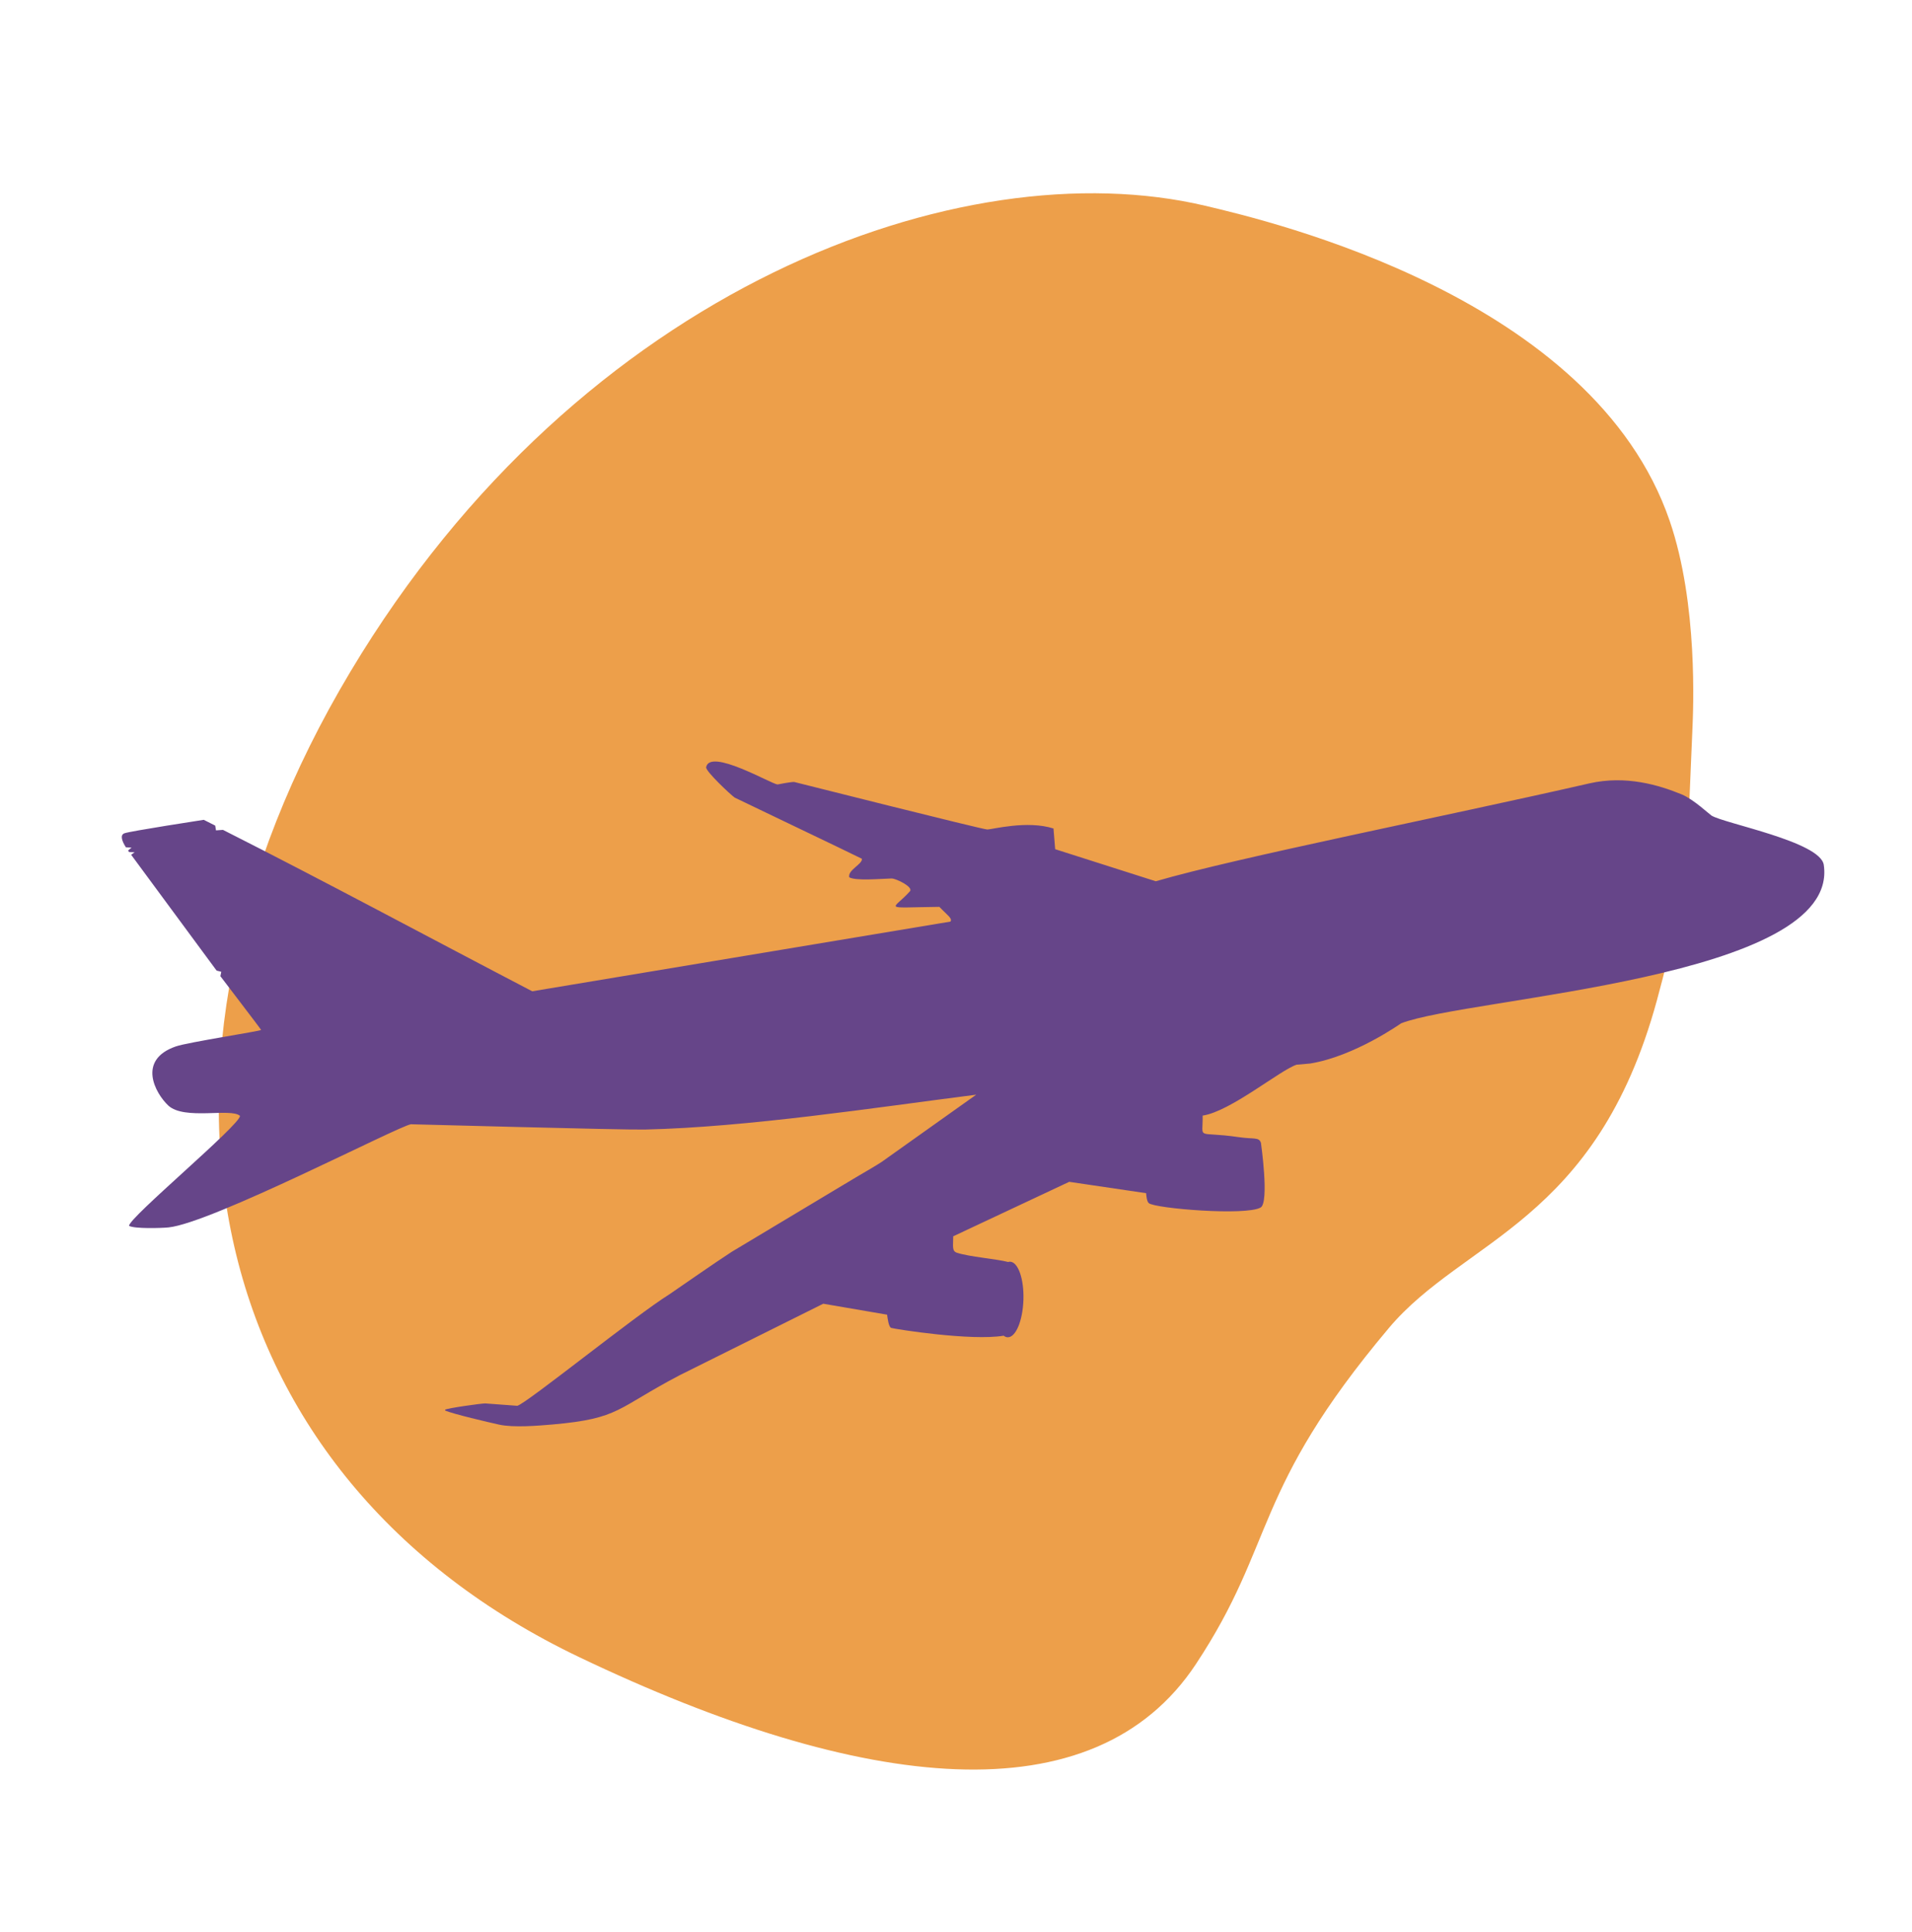
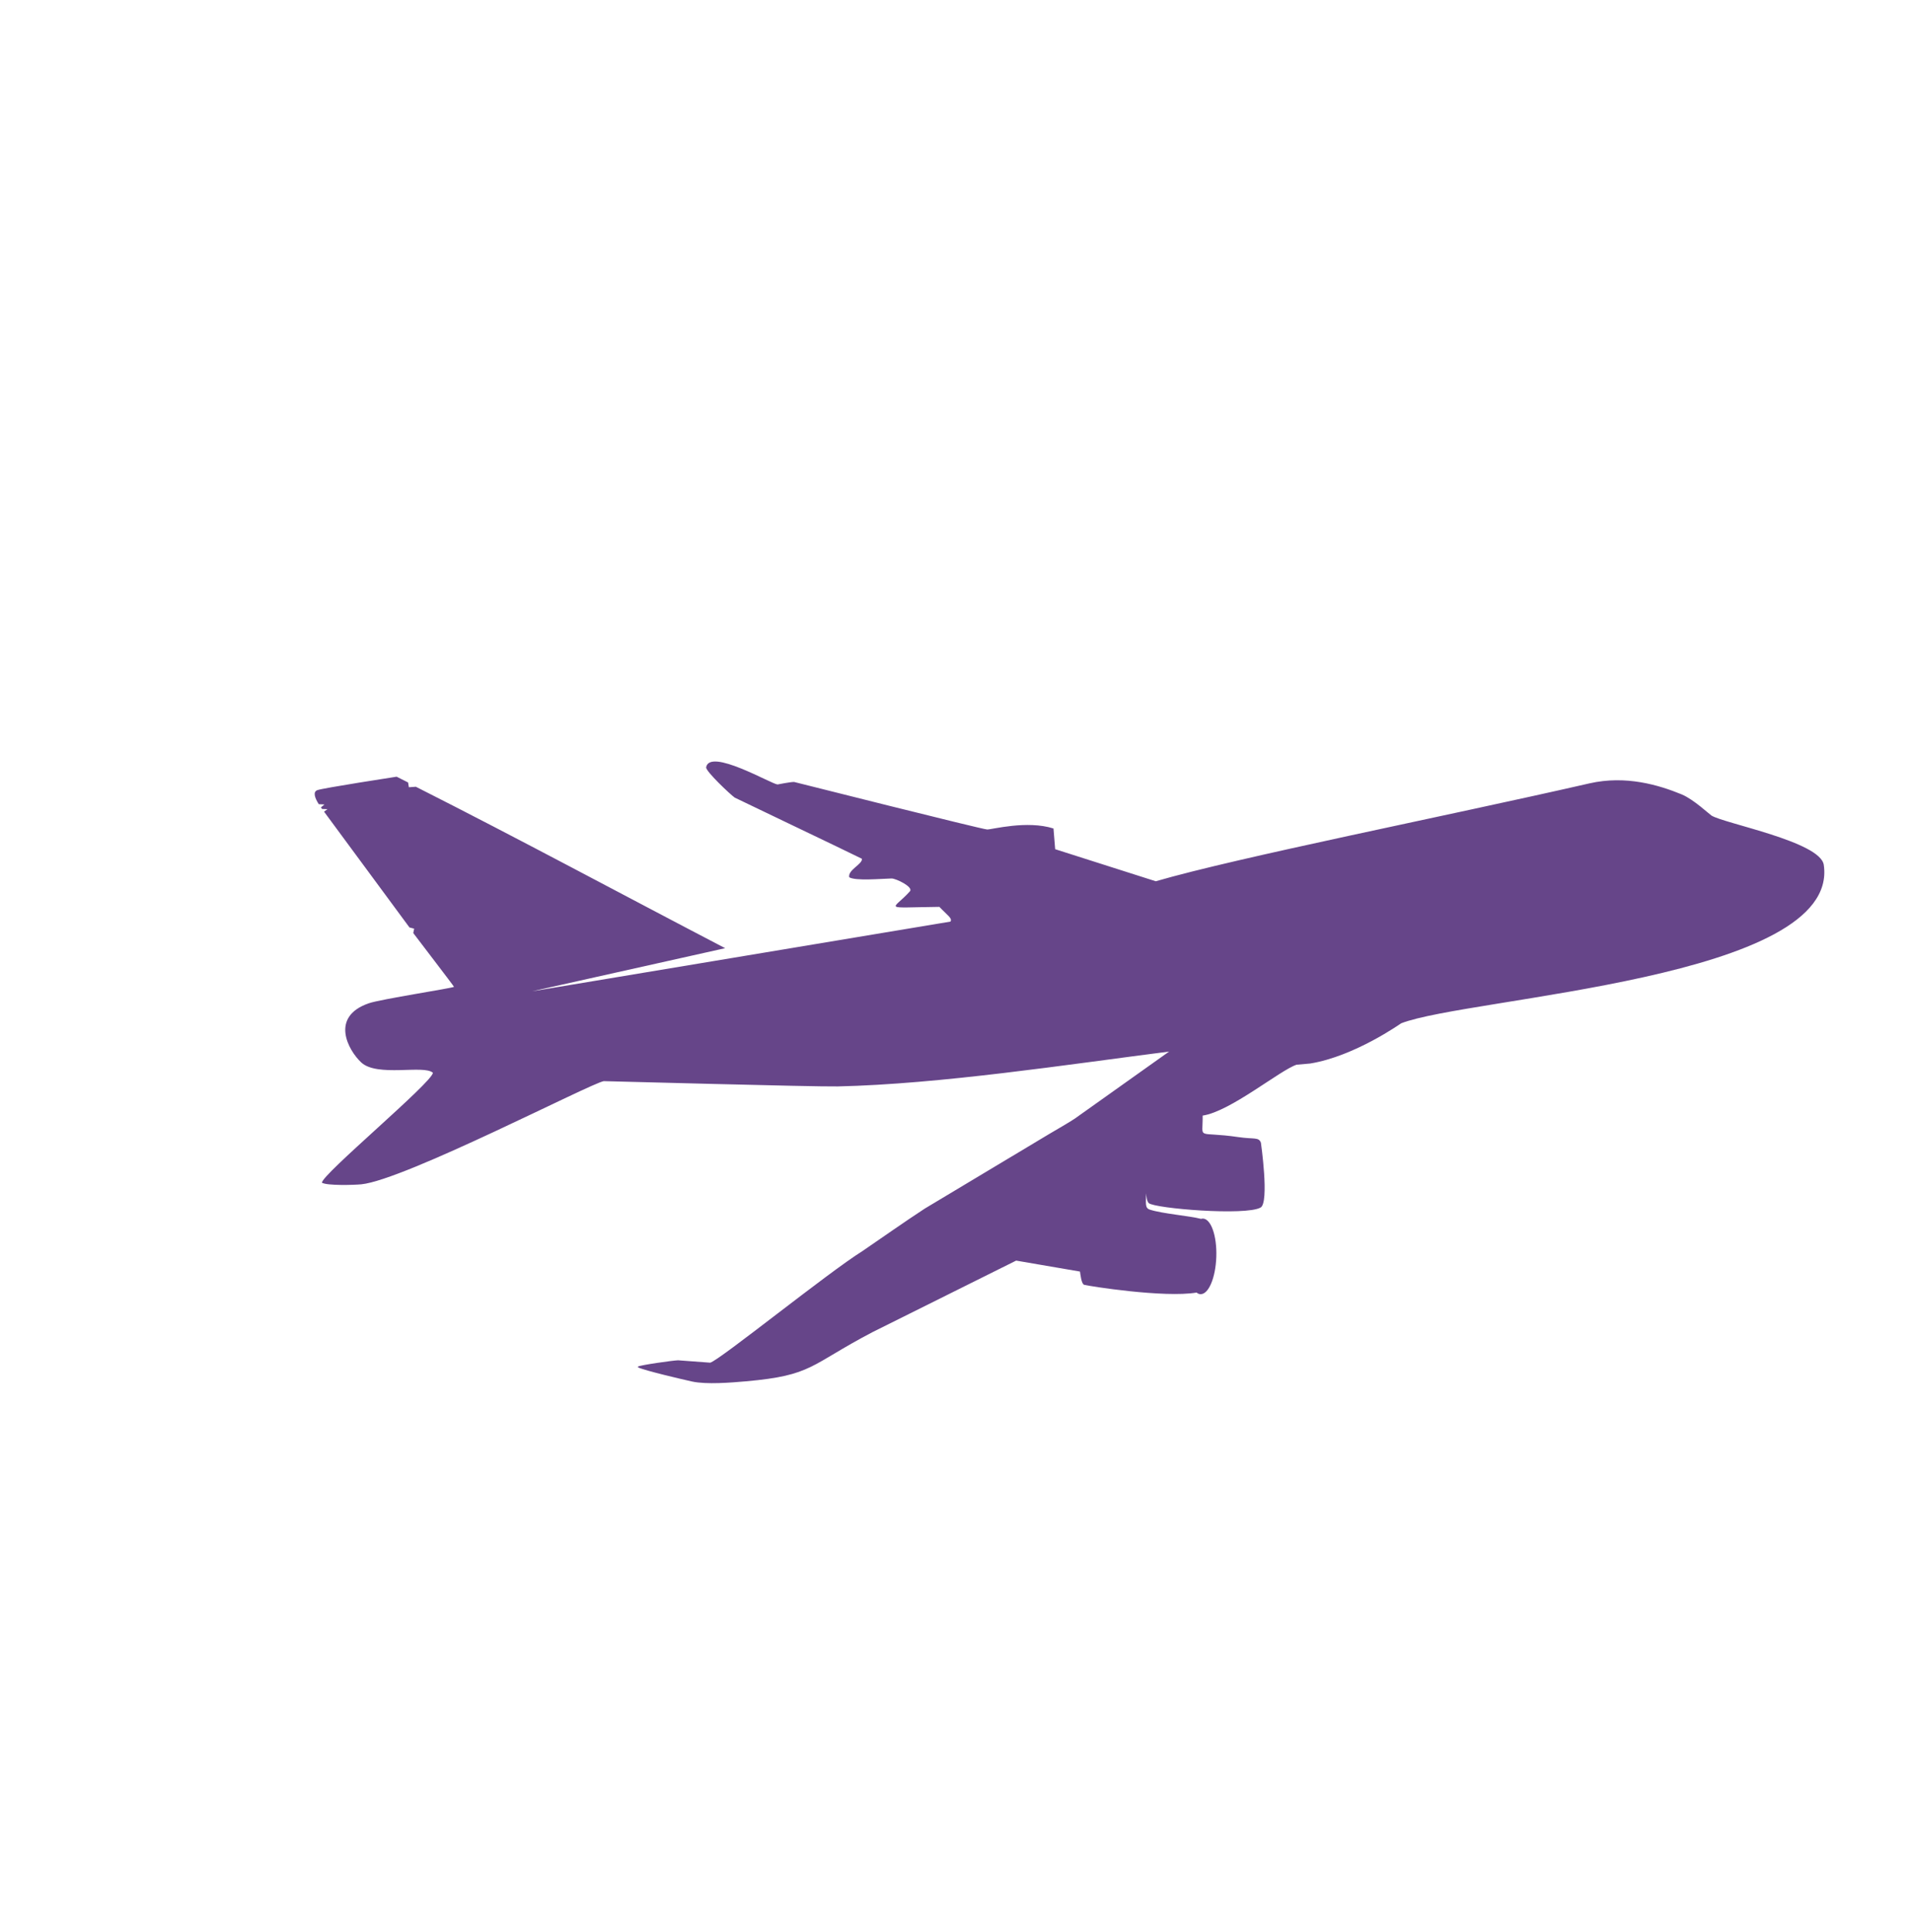
<svg xmlns="http://www.w3.org/2000/svg" id="Layer_1" viewBox="0 0 192 194">
  <defs>
    <style>.cls-1{fill:#ed9f4a;}.cls-2{fill:#664589;fill-rule:evenodd;}</style>
  </defs>
-   <path class="cls-1" d="m58.15,166.39c28.55,13.65,51.73,16.15,61.94.71,8.11-12.26,5.55-17.31,19.37-33.74,7.55-8.98,20.81-10.55,26.92-32.9,3.35-12.27,3.06-16.21,3.56-26.99.1-2.23.59-12.81-2.27-21.16-7.69-22.45-40-30.08-46.65-31.65-24.39-5.76-62.67,8.07-85.83,46.78-23.95,40.04-14.81,80.89,22.96,98.95Z" />
-   <path class="cls-2" d="m53.43,99.54l42.01-7c.23-.32-.3-.63-1.11-1.48-5.9.07-4.7.38-2.96-1.56.39-.43-1.41-1.3-1.84-1.29-1.11.03-3.62.26-4.25-.12-.17-.74,1.36-1.32,1.27-1.86-1.35-.68-12.72-6.1-12.77-6.14-.43-.3-2.94-2.66-2.87-3.05.37-1.95,6.53,1.68,7.17,1.73,0,0,1.36-.27,1.67-.25,0,0,18.85,4.75,19.38,4.77.47.01,3.99-.95,6.66-.1l.17,2.08,10.1,3.22c8.28-2.41,28.85-6.47,43.55-9.83,3.65-.83,6.96.16,9.27,1.11,1.19.5,2.75,1.97,2.98,2.12,1.26.8,10.93,2.61,11.28,4.95,1.7,11.47-35.7,13.29-42.43,15.91-.05.02-4.66,3.31-9.14,4.04l-1.37.12c-1.65.54-6.65,4.7-9.43,5.11.03,2.54-.72,1.53,3.6,2.16,1.55.23,2.04-.03,2.25.57,0,0,.86,5.99-.03,6.5-1.48.85-10.6.1-11.23-.44-.2-.17-.25-.75-.27-1l-7.72-1.14-11.65,5.47c0,.99-.15,1.48.37,1.65,1.23.41,3.97.62,5.15.93.06-.02.12-.03.19-.03.81.03,1.41,1.74,1.34,3.84-.07,2.09-.77,3.77-1.58,3.75-.14,0-.28-.06-.4-.16-3.25.55-10.83-.65-11.29-.78-.28-.08-.38-1.08-.42-1.33l-6.41-1.1-14.44,7.19c-6.33,3.32-5.96,4.33-12.68,4.93-1.5.13-3.97.34-5.43.02-.95-.21-4.73-1.09-5.42-1.42v-.08c.26-.16,3.56-.62,4.02-.63l3.23.24c1-.29,11.81-9.04,15.29-11.21h0c2.08-1.42,4.14-2.88,6.25-4.26h0l12.46-7.47h0c1.24-.72,2.18-1.28,2.6-1.56l9.48-6.74c-10.26,1.31-23,3.27-33.27,3.5-2.25.05-23.46-.54-23.5-.53-1.29.2-20.01,9.93-24.35,10.36-.72.07-3.42.15-3.95-.16-.07-.78,11.12-10.1,11.14-11.04-.89-.83-5.59.46-7.2-1.04-1.31-1.23-3.16-4.59.77-5.94,1.18-.41,8.42-1.52,8.55-1.65-.01-.07-3.78-4.98-4.09-5.4l.09-.44-.47-.12-8.58-11.63.35-.25-.55-.02-.11-.15h-.01s.36-.3.36-.3l-.57-.03c-.4-.63-.61-1.24-.14-1.41.55-.21,7.96-1.35,7.96-1.35.38.19.77.39,1.15.58l.08.48.7-.05c10.41,5.26,20.72,10.82,31.06,16.21Z" />
+   <path class="cls-2" d="m53.43,99.54l42.01-7c.23-.32-.3-.63-1.11-1.48-5.9.07-4.7.38-2.96-1.56.39-.43-1.41-1.3-1.84-1.29-1.11.03-3.62.26-4.25-.12-.17-.74,1.36-1.32,1.27-1.86-1.35-.68-12.72-6.1-12.77-6.14-.43-.3-2.94-2.66-2.87-3.05.37-1.95,6.53,1.68,7.17,1.73,0,0,1.36-.27,1.67-.25,0,0,18.85,4.75,19.38,4.77.47.01,3.99-.95,6.66-.1l.17,2.08,10.1,3.22c8.28-2.41,28.85-6.47,43.55-9.83,3.65-.83,6.96.16,9.27,1.11,1.19.5,2.75,1.97,2.98,2.12,1.26.8,10.93,2.61,11.28,4.95,1.7,11.47-35.7,13.29-42.43,15.91-.05.02-4.66,3.31-9.14,4.04l-1.37.12c-1.65.54-6.65,4.7-9.43,5.11.03,2.54-.72,1.53,3.6,2.16,1.55.23,2.04-.03,2.25.57,0,0,.86,5.99-.03,6.5-1.48.85-10.6.1-11.23-.44-.2-.17-.25-.75-.27-1c0,.99-.15,1.48.37,1.65,1.23.41,3.97.62,5.15.93.06-.02.12-.03.19-.03.81.03,1.41,1.74,1.34,3.84-.07,2.09-.77,3.77-1.58,3.75-.14,0-.28-.06-.4-.16-3.25.55-10.83-.65-11.29-.78-.28-.08-.38-1.08-.42-1.33l-6.41-1.1-14.44,7.19c-6.33,3.32-5.96,4.33-12.68,4.93-1.5.13-3.97.34-5.43.02-.95-.21-4.73-1.09-5.42-1.42v-.08c.26-.16,3.56-.62,4.02-.63l3.23.24c1-.29,11.81-9.04,15.29-11.21h0c2.08-1.42,4.14-2.88,6.25-4.26h0l12.46-7.47h0c1.24-.72,2.18-1.28,2.6-1.56l9.48-6.74c-10.26,1.31-23,3.27-33.27,3.5-2.25.05-23.46-.54-23.5-.53-1.29.2-20.01,9.93-24.35,10.36-.72.07-3.42.15-3.95-.16-.07-.78,11.12-10.1,11.14-11.04-.89-.83-5.59.46-7.2-1.04-1.31-1.23-3.16-4.59.77-5.94,1.18-.41,8.42-1.52,8.55-1.65-.01-.07-3.78-4.98-4.09-5.4l.09-.44-.47-.12-8.58-11.63.35-.25-.55-.02-.11-.15h-.01s.36-.3.36-.3l-.57-.03c-.4-.63-.61-1.24-.14-1.41.55-.21,7.96-1.35,7.96-1.35.38.19.77.39,1.15.58l.08.48.7-.05c10.41,5.26,20.72,10.82,31.06,16.21Z" />
</svg>